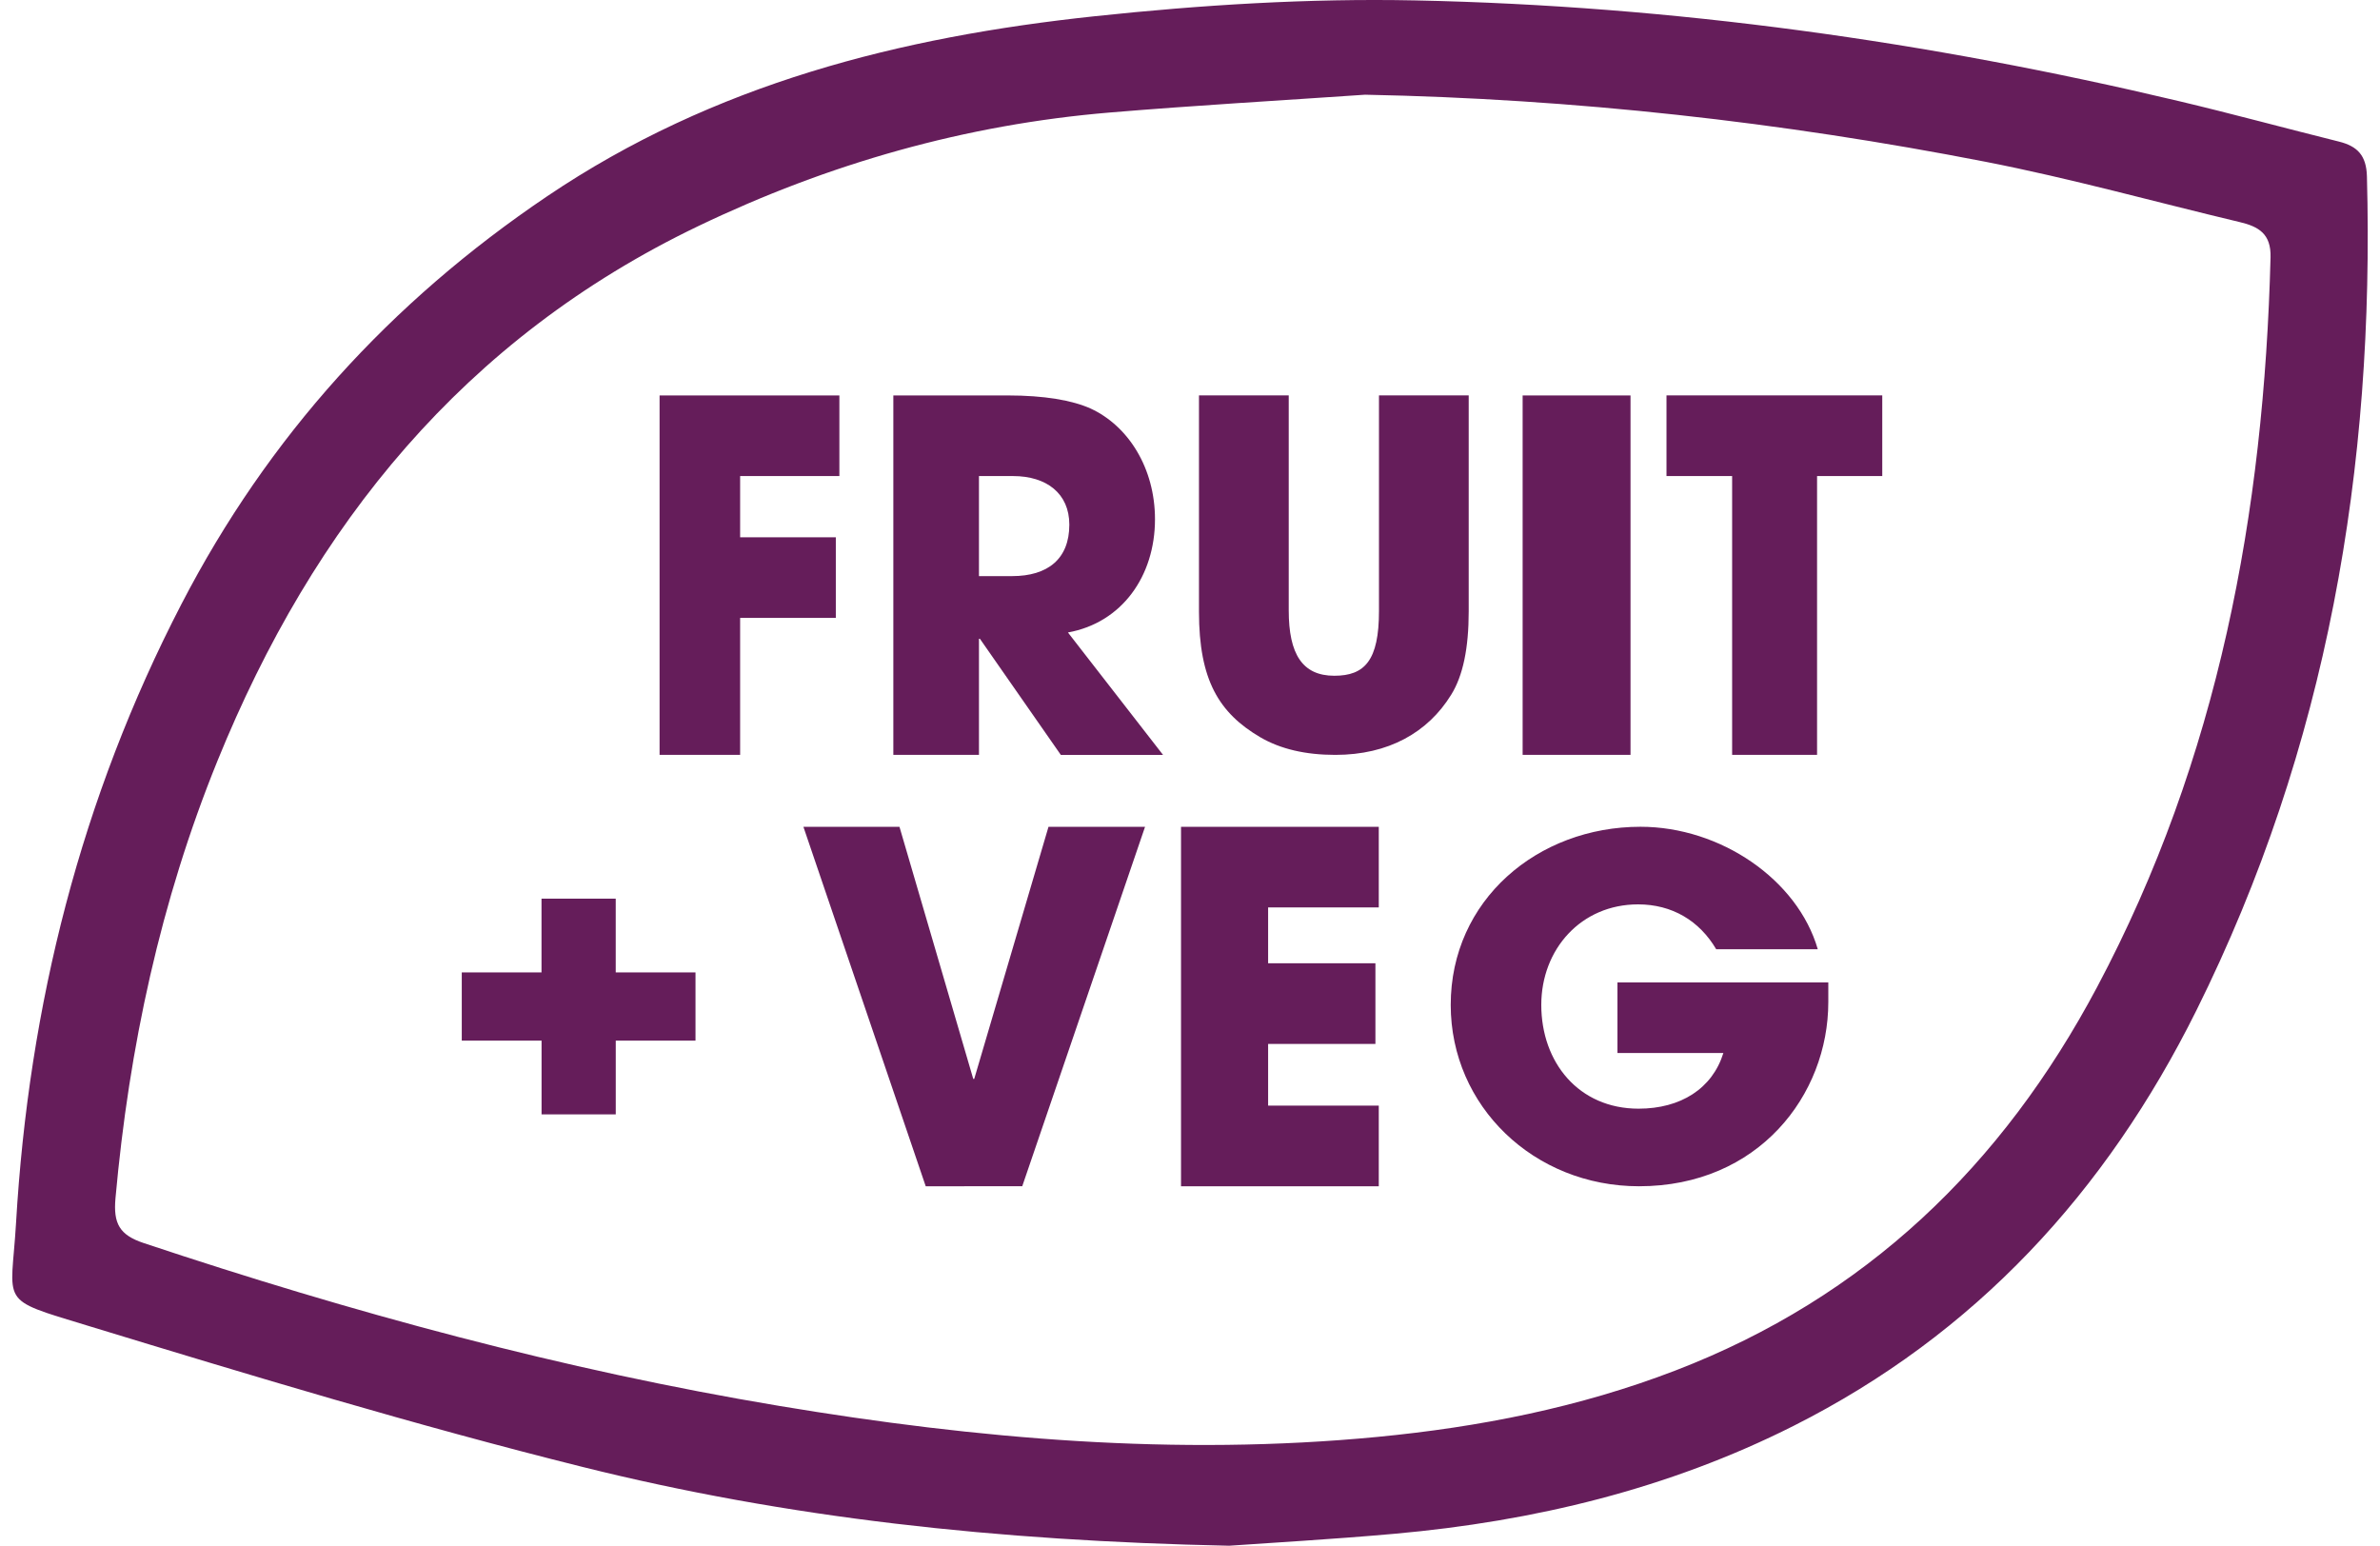
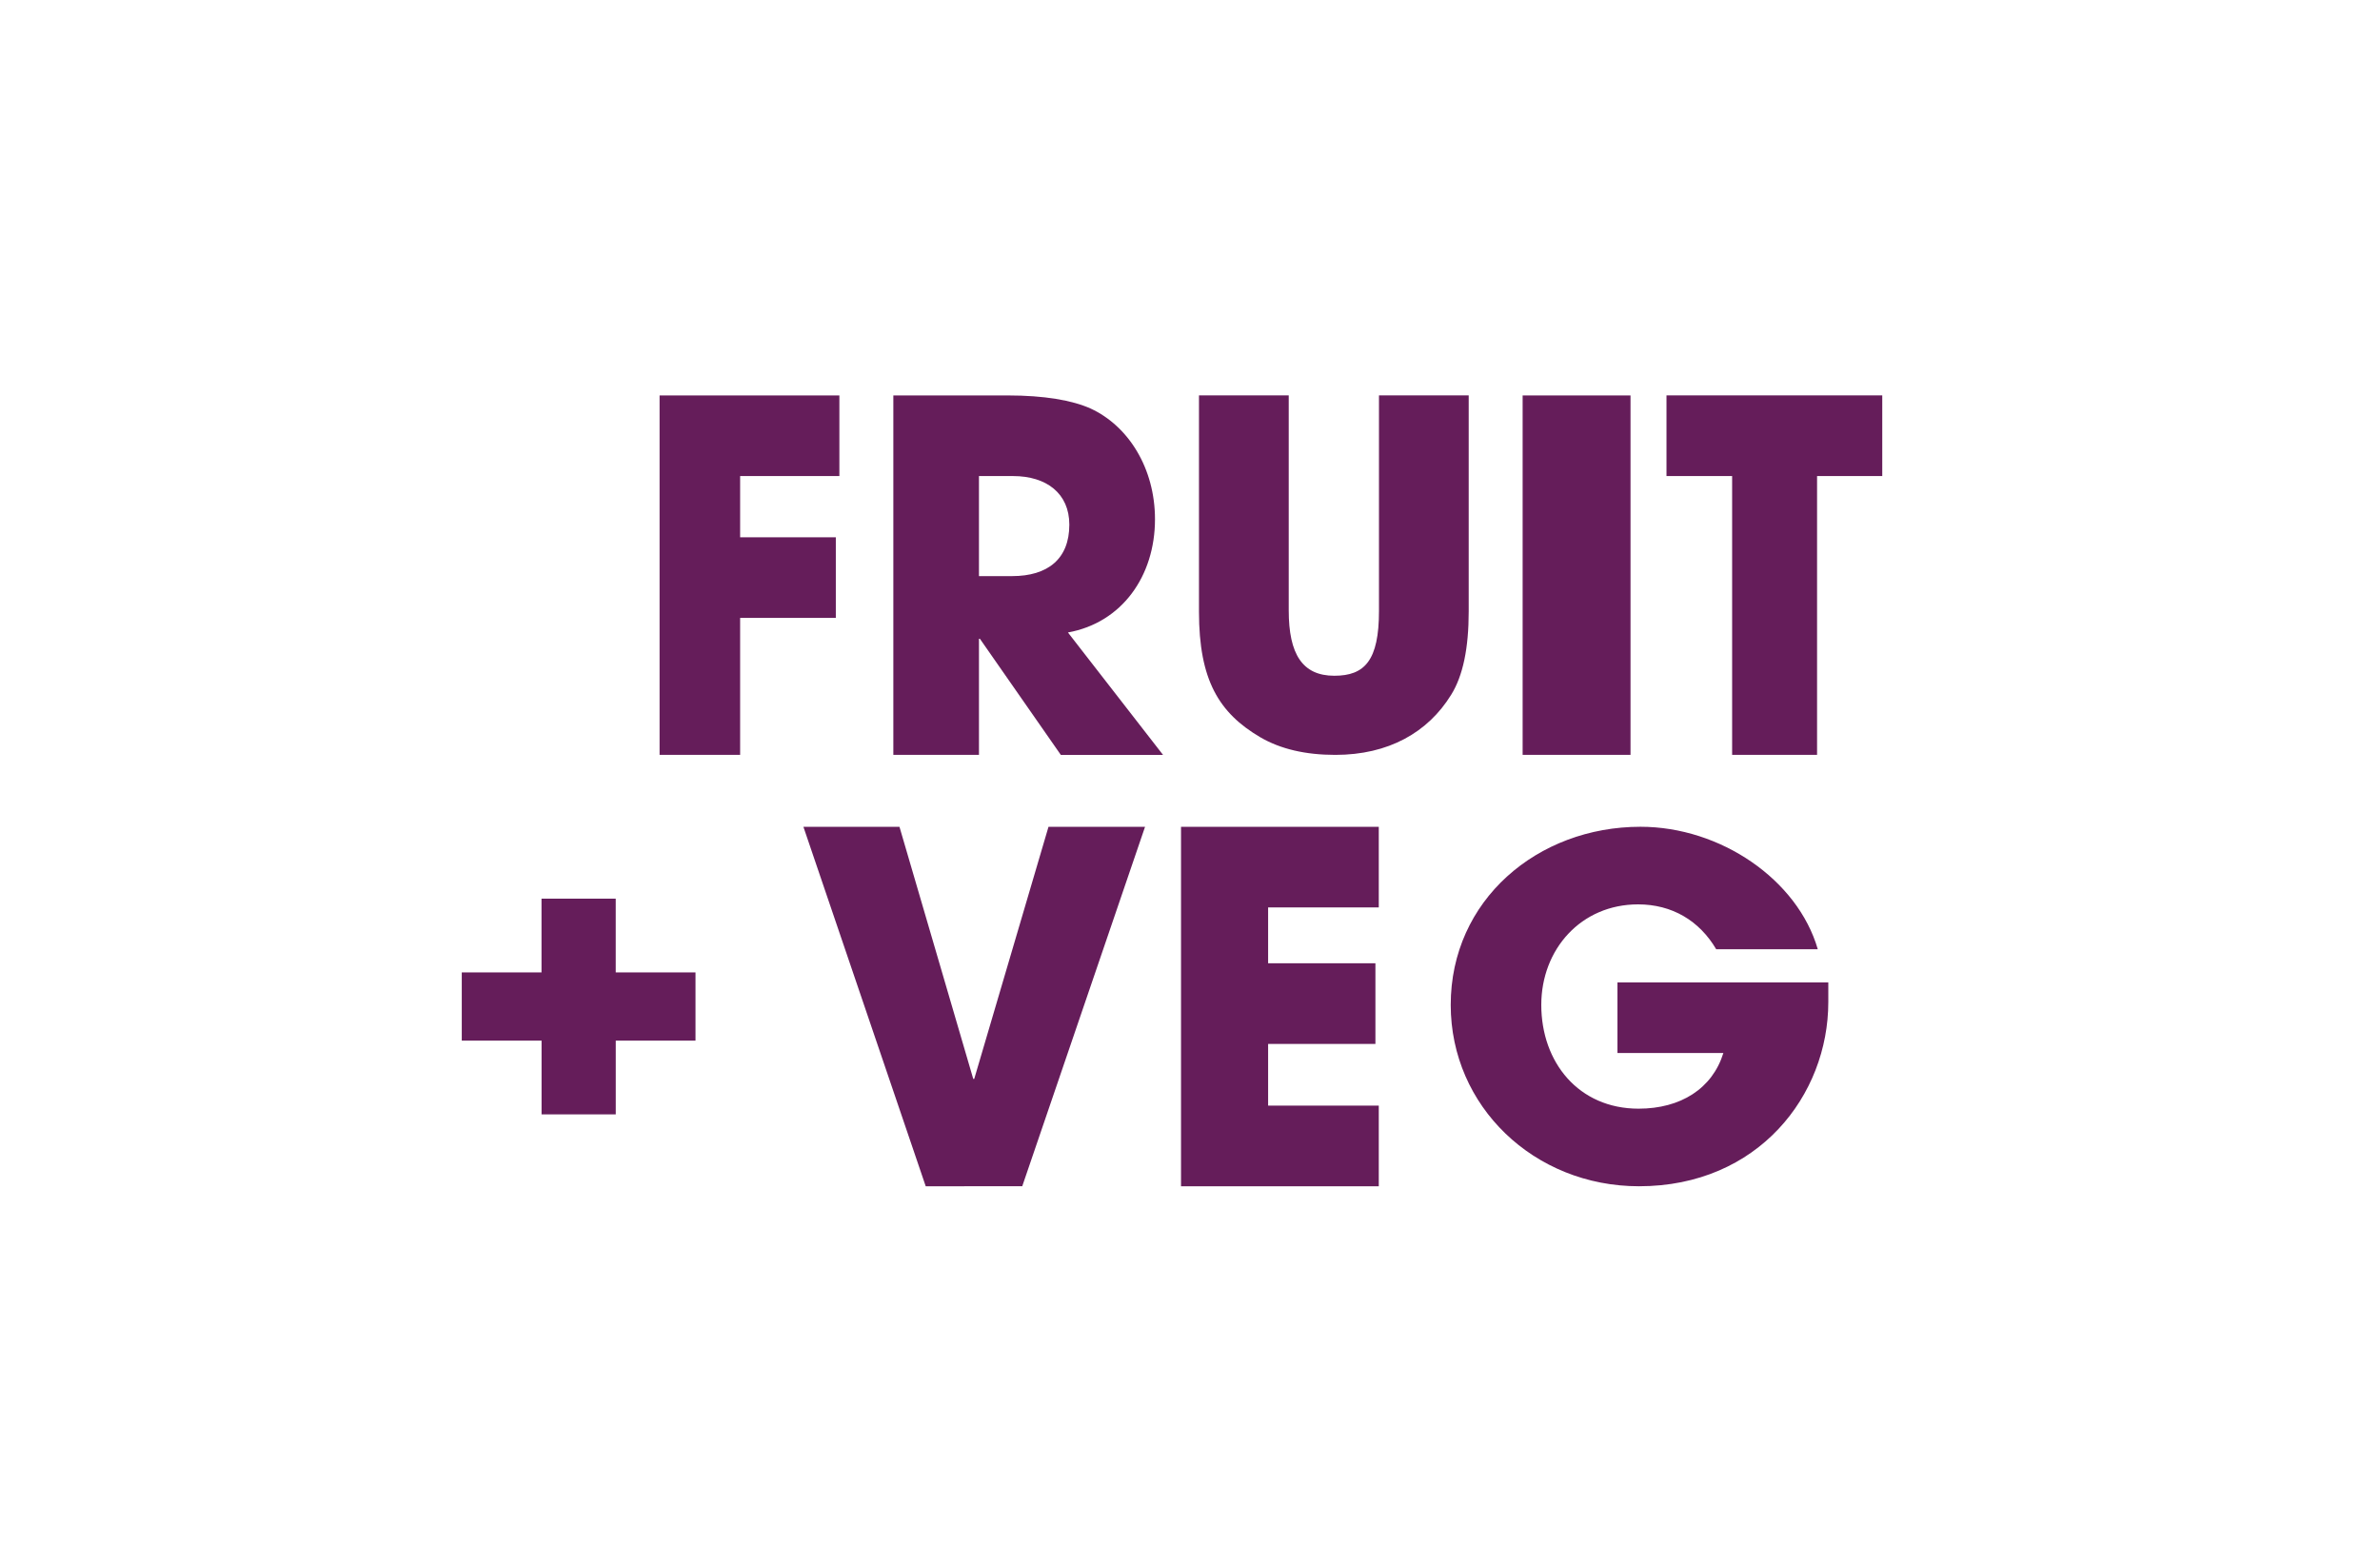
<svg xmlns="http://www.w3.org/2000/svg" width="97" height="63" viewBox="0 0 97 63">
  <g fill="#651D5A" fill-rule="evenodd">
    <path d="M22.072 45.419v-3.006H18.82v-2.78h3.25v-3.005h3.025v3.005h3.251v2.78h-3.25v3.006zM37.729 48.349l-4.985-14.651h3.915l3.007 10.275h.04l3.027-10.275h3.935l-5.005 14.65zM48.134 48.349V33.698h8.06v3.286h-4.51v2.277h4.373v3.287h-4.373v2.514h4.51v3.287zM74.515 40.842c0 3.792-2.851 7.507-7.714 7.507-4.277 0-7.675-3.258-7.675-7.392 0-4.268 3.535-7.26 7.734-7.26 3.261 0 6.405 2.154 7.226 4.992h-4.14c-.684-1.162-1.797-1.829-3.184-1.829-2.324 0-3.945 1.83-3.945 4.097 0 2.343 1.523 4.23 3.965 4.23 1.718 0 3.007-.82 3.456-2.268h-4.316v-2.877h8.593v.8zM26.882 30.767v-14.65h7.328v3.286h-4.045v2.495h3.9v3.286h-3.9v5.583zM41.249 23.481c1.446 0 2.333-.692 2.333-2.098 0-1.267-.925-1.98-2.294-1.98h-1.389v4.078h1.35zm1.986 7.286l-3.297-4.731h-.039v4.731h-3.49v-14.65h4.666c1.485 0 2.623.197 3.375.534 1.543.713 2.623 2.435 2.623 4.514 0 2.316-1.35 4.217-3.548 4.613l3.876 4.99h-4.166zM56.201 16.116h3.658v8.803c0 1.496-.232 2.623-.716 3.4-.948 1.535-2.555 2.448-4.722 2.448-1.2 0-2.226-.233-3.058-.719-1.684-.99-2.497-2.331-2.497-5.11v-8.822h3.658v8.764c0 1.787.561 2.662 1.858 2.662 1.239 0 1.82-.622 1.82-2.643v-8.783zM62.057 30.767h4.397v-14.65h-4.397zM70.595 30.767V19.403H67.92v-3.287h8.794v3.287h-2.657v11.364z" />
-     <path d="M55.638 3.86c-3.47.239-6.942.436-10.407.726-5.876.491-11.458 2.08-16.773 4.63C18.93 13.788 12.77 21.39 8.863 31.011 6.541 36.73 5.26 42.693 4.707 48.833c-.093 1.036.16 1.501 1.15 1.831 8.478 2.828 17.075 5.165 25.9 6.637 8.08 1.349 16.191 2.05 24.379 1.264 4.158-.4 8.23-1.2 12.146-2.706 7.755-2.982 13.322-8.352 17.189-15.63 4.945-9.307 6.8-19.33 7.068-29.743.025-.955-.484-1.251-1.253-1.434-3.453-.822-6.88-1.779-10.361-2.458-8.341-1.626-16.763-2.566-25.287-2.734M50.096 63c-9.51-.2-18.028-1.134-26.36-3.213-6.786-1.693-13.494-3.721-20.187-5.763-3.664-1.118-3.092-.81-2.895-4.18.518-8.874 2.648-17.319 6.741-25.223 3.53-6.817 8.51-12.307 14.91-16.625C29.094 3.415 36.692 1.503 44.632.66 48.96.2 53.339-.073 57.686.017c10.513.218 20.89 1.674 31.125 4.106 2.18.518 4.342 1.107 6.516 1.648.754.188 1.117.565 1.14 1.415.319 11.875-1.619 23.272-6.95 33.996-3.683 7.406-9.008 13.2-16.424 16.936-5.102 2.57-10.577 3.887-16.249 4.394-2.549.228-5.106.371-6.748.488" />
  </g>
</svg>